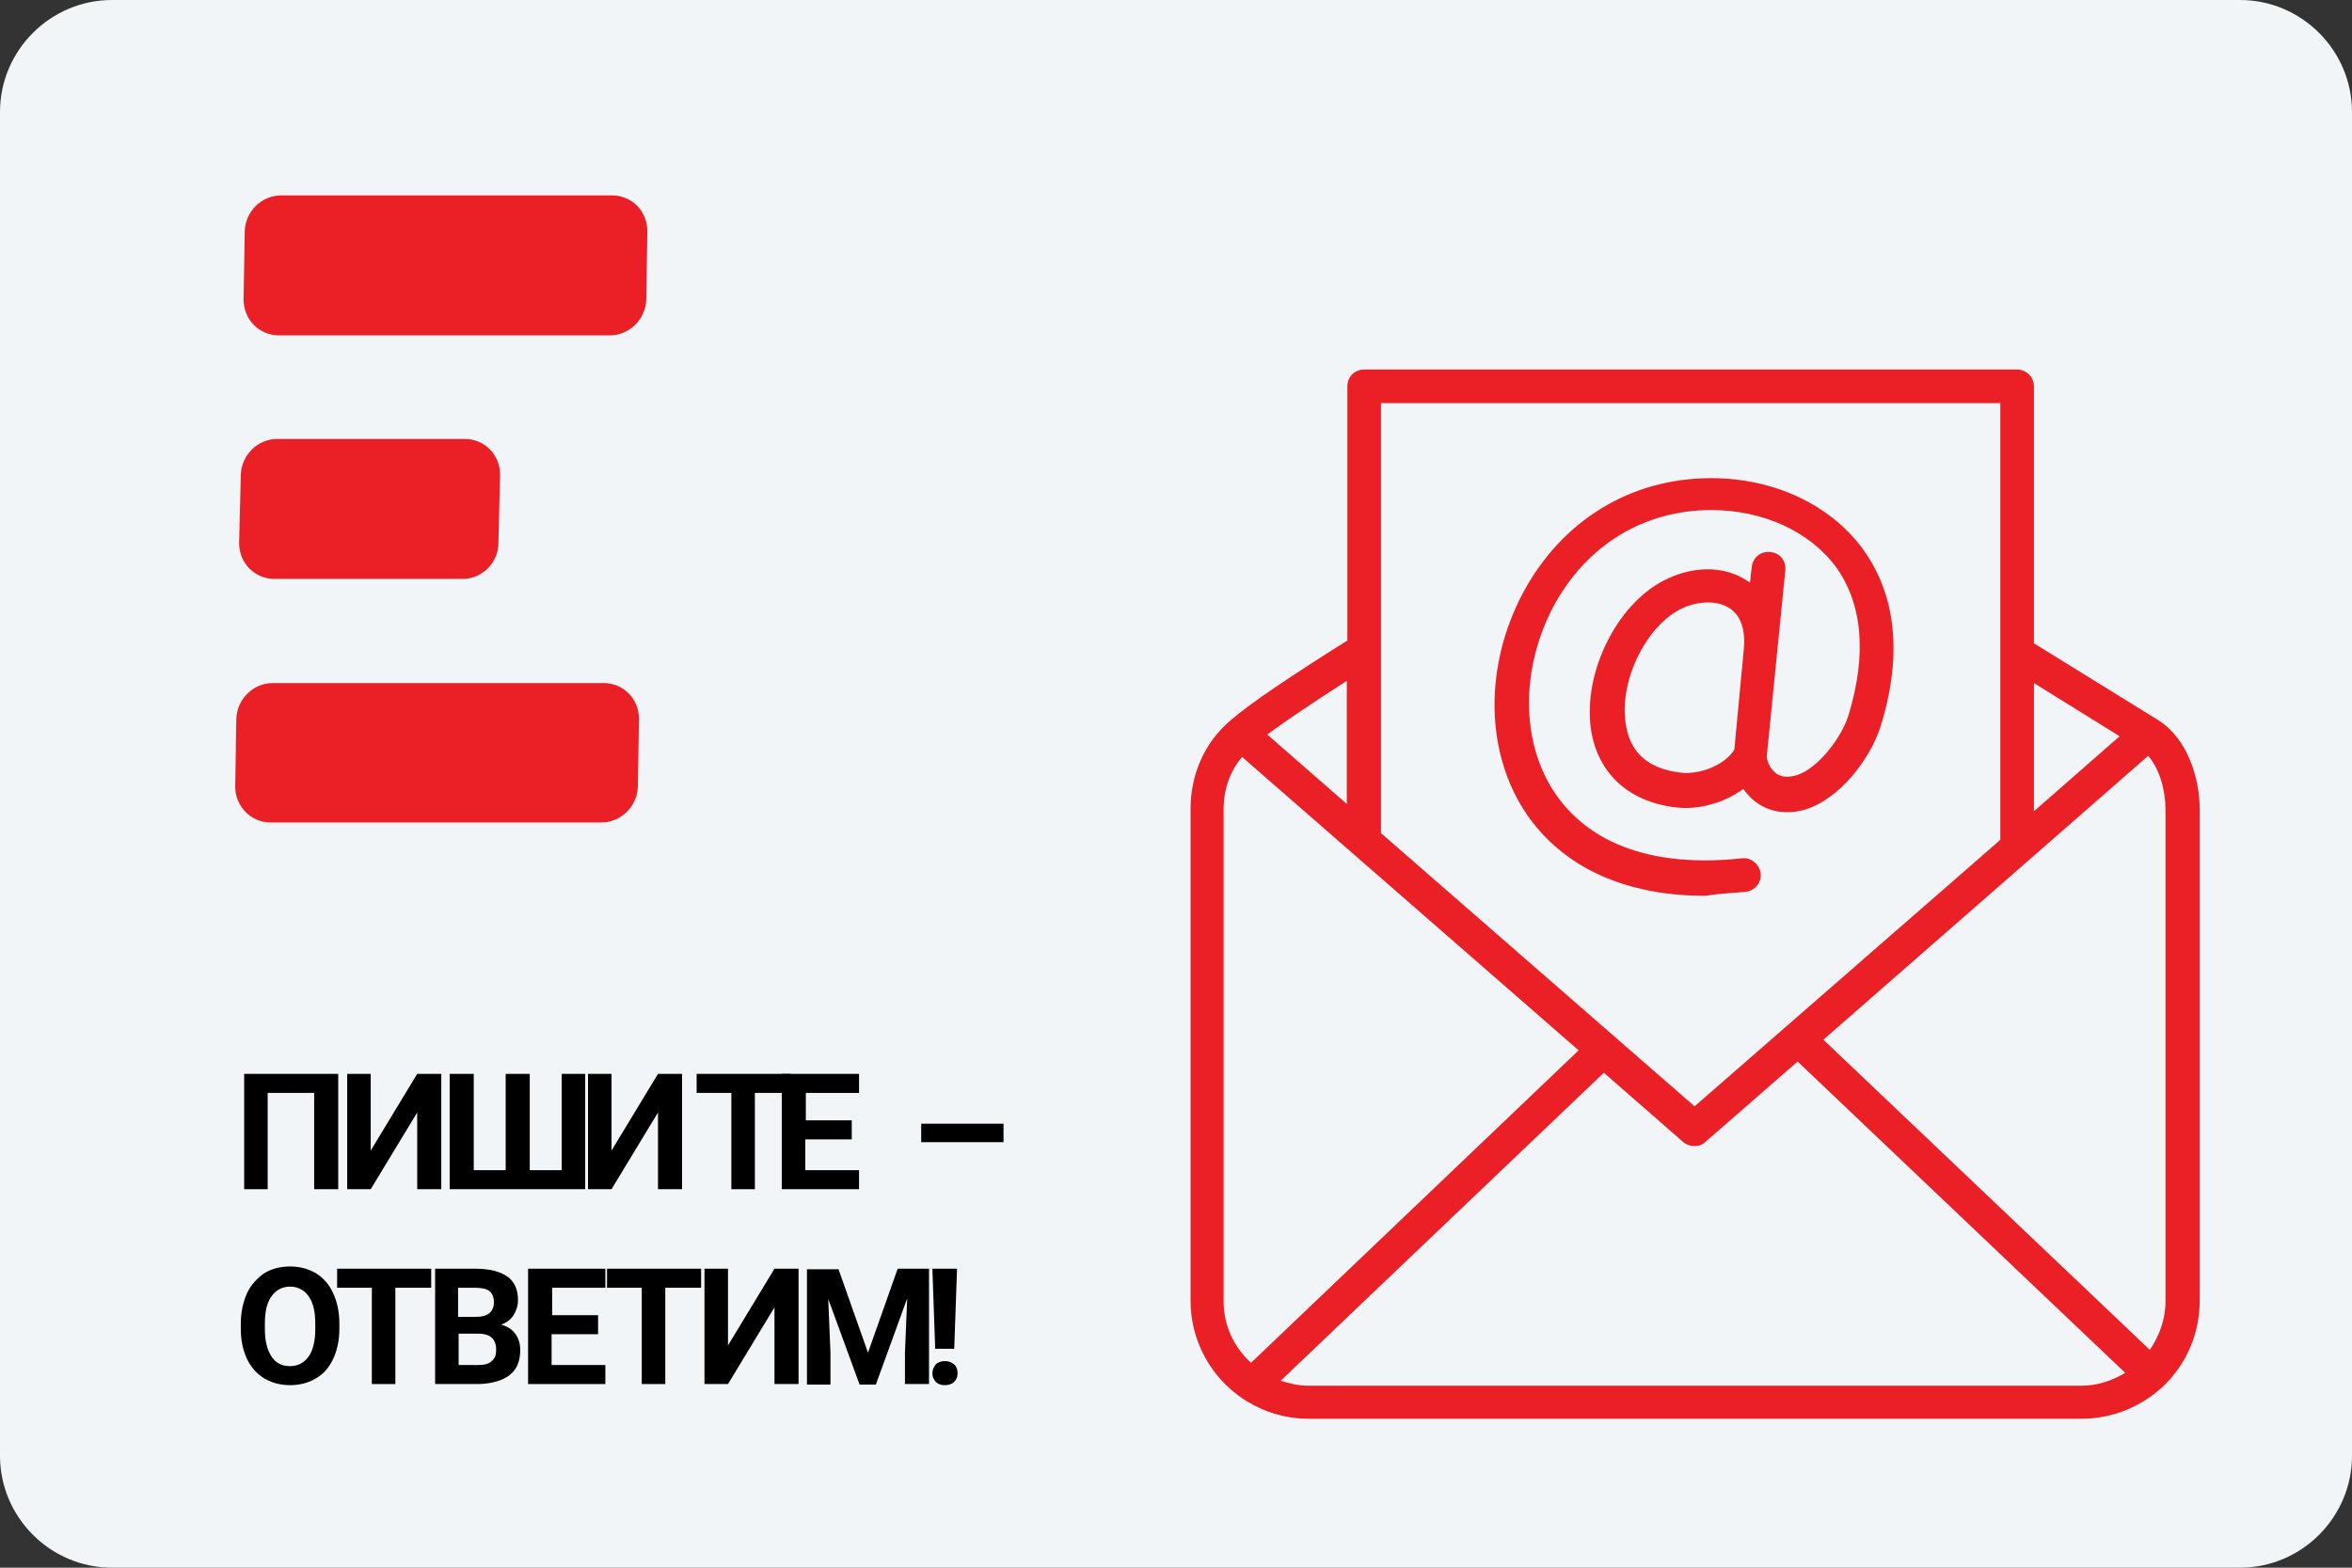
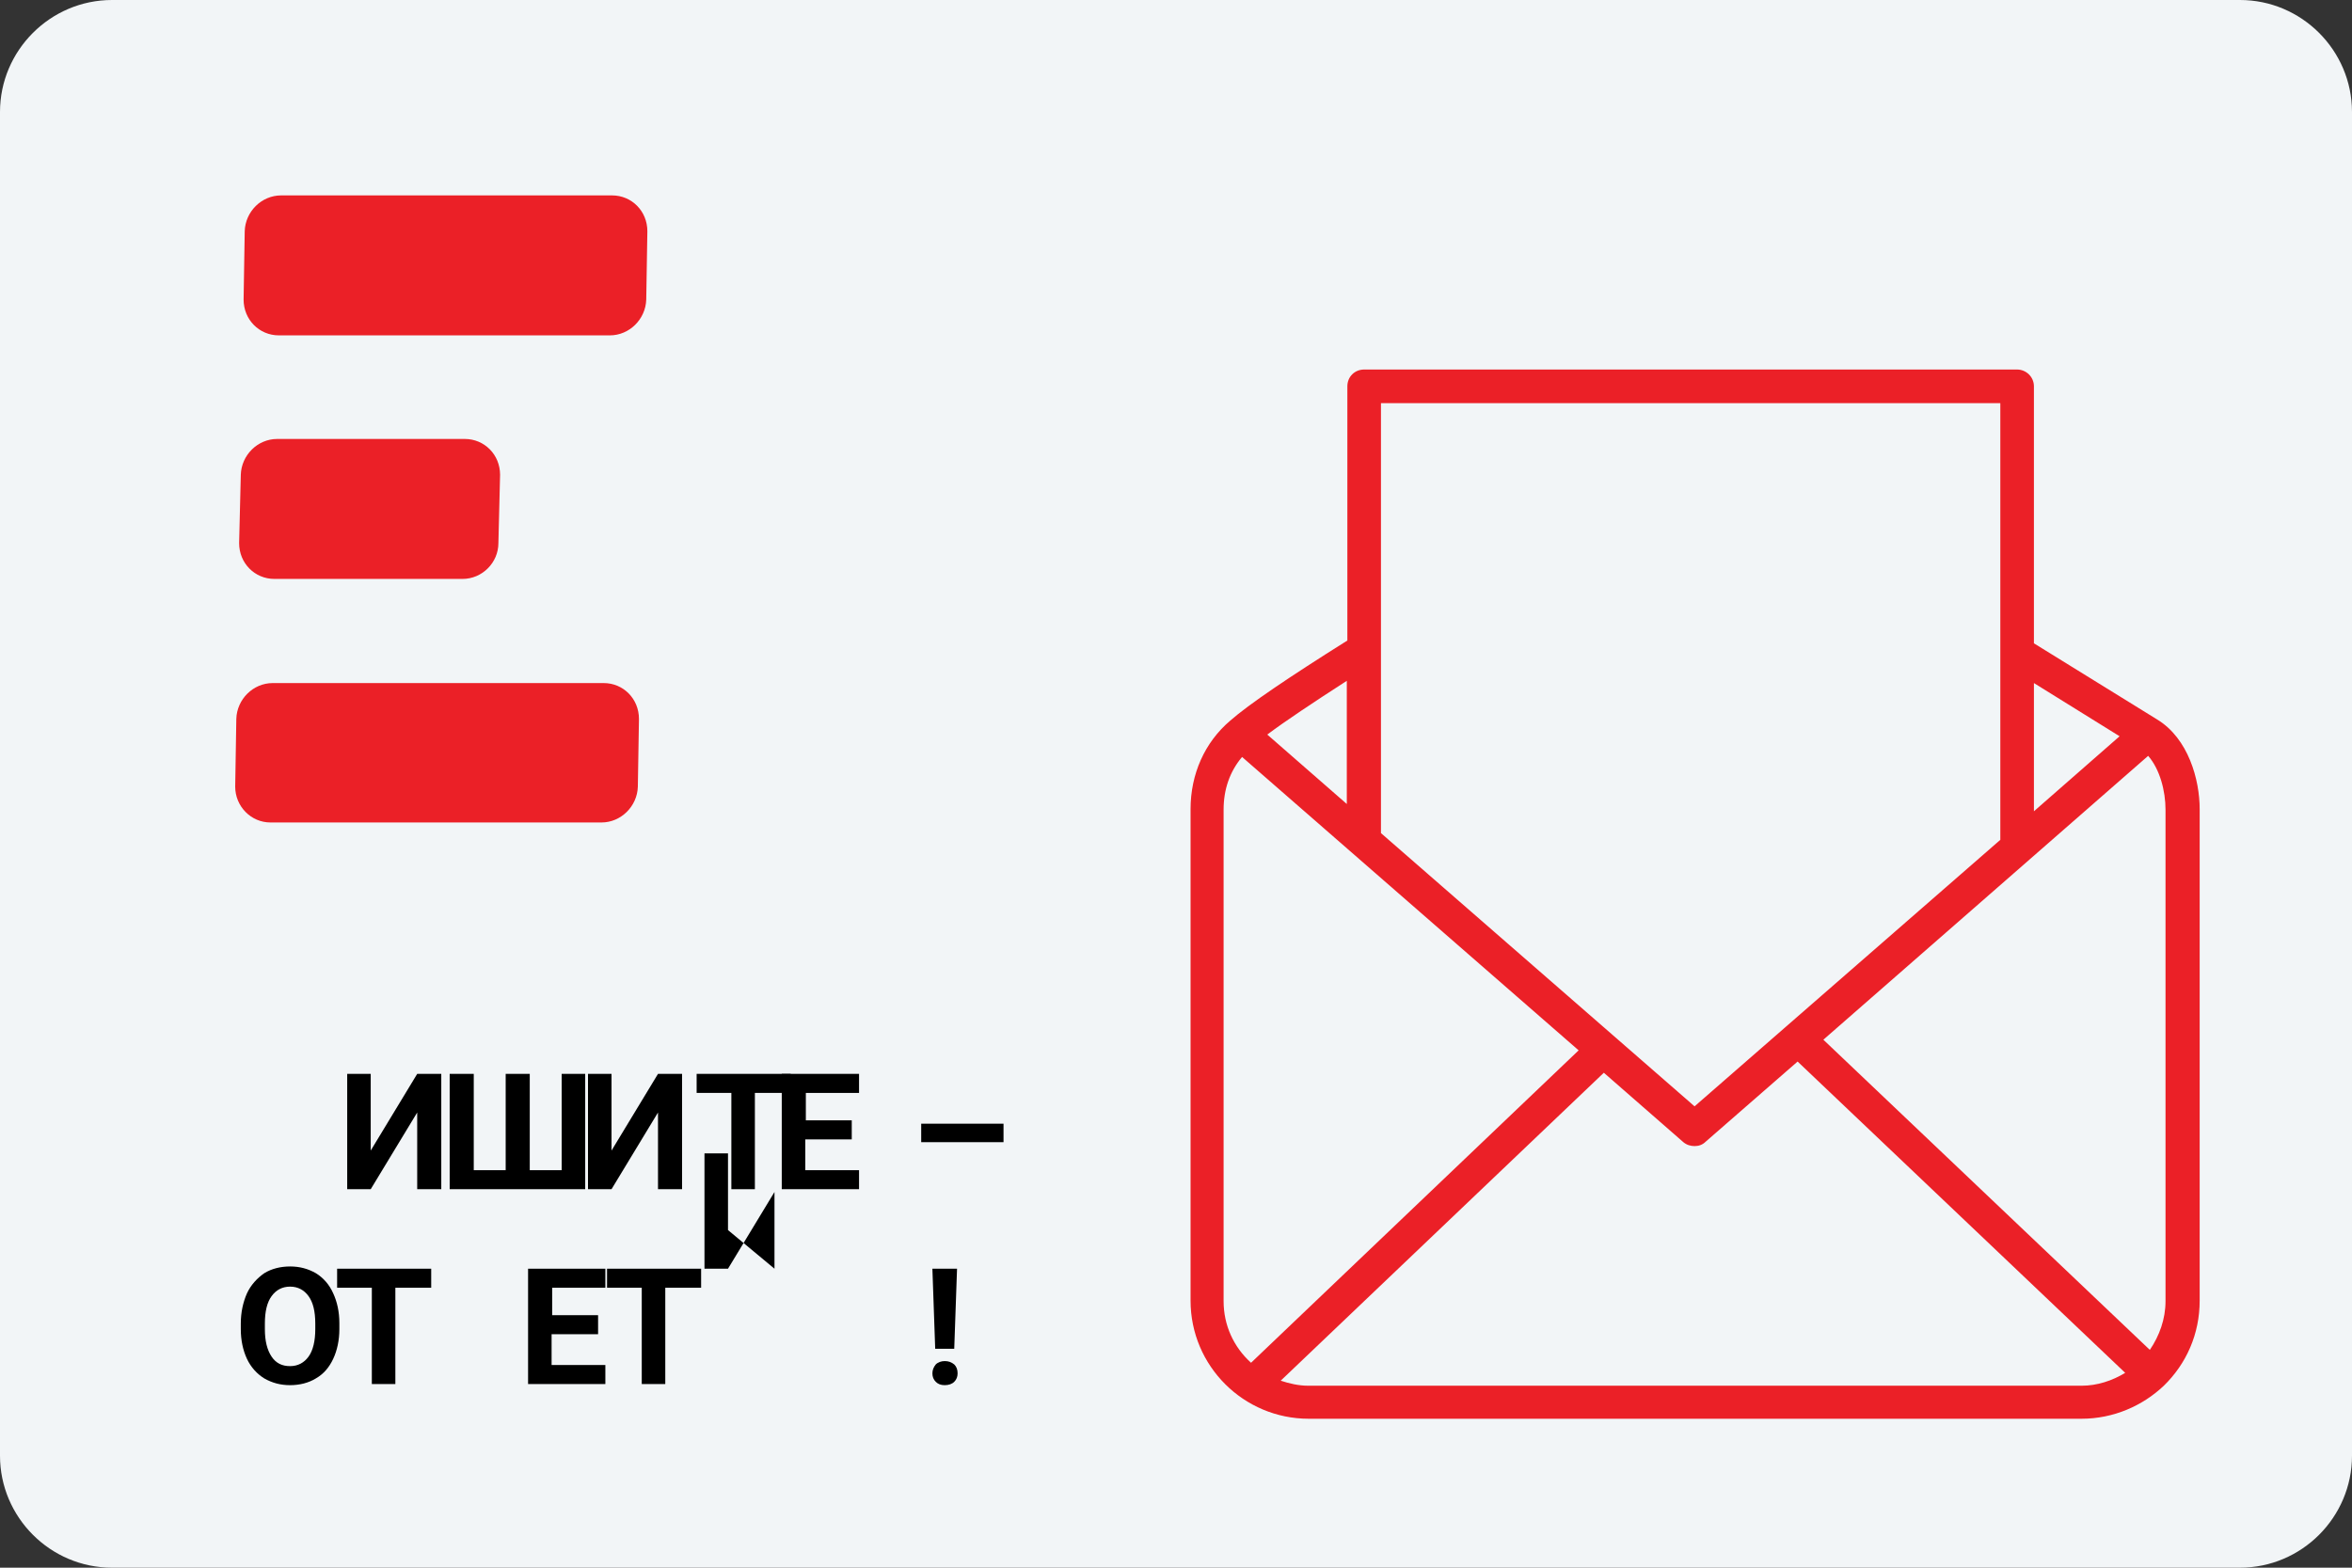
<svg xmlns="http://www.w3.org/2000/svg" version="1.1" id="Layer_1" x="0px" y="0px" viewBox="0 0 420 280" style="enable-background:new 0 0 420 280;" xml:space="preserve">
  <rect x="0" y="0" width="420" height="280" fill="#333333" stroke="none" />
  <style type="text/css">
	.st0{fill:#F2F5F7;}
	.st1{enable-background:new    ;}
	.st2{fill:#EB2027;}
</style>
  <path class="st0" d="M20,0h380c11,0,20,9,20,20v240c0,11-9,20-20,20H20c-11,0-20-9-20-20V20C0,9,9,0,20,0z" />
  <g class="st1">
-     <path d="M60.4,212.4h-4.3v-17.2h-8.3v17.2h-4.2v-20.6h16.8V212.4z" />
-   </g>
+     </g>
  <g class="st1">
    <path d="M74.5,191.8h4.3v20.6h-4.3v-13.7l-8.3,13.7H62v-20.6h4.2v13.7L74.5,191.8z" />
  </g>
  <g class="st1">
    <path d="M84.6,191.8V209h5.7v-17.2h4.3V209h5.7v-17.2h4.2v20.6H80.3v-20.6H84.6z" />
  </g>
  <g class="st1">
    <path d="M117.5,191.8h4.3v20.6h-4.3v-13.7l-8.3,13.7H105v-20.6h4.2v13.7L117.5,191.8z" />
    <path d="M141.1,195.2h-6.3v17.2h-4.2v-17.2h-6.2v-3.4h16.8V195.2z" />
  </g>
  <g class="st1">
    <path d="M152,203.5h-8.2v5.5h9.6v3.4h-13.8v-20.6h13.8v3.4h-9.5v4.9h8.2V203.5z" />
    <path d="M179.2,204h-14.7v-3.3h14.7V204z" />
  </g>
  <g class="st1">
    <path d="M60.6,237.4c0,2-0.4,3.8-1.1,5.3s-1.7,2.7-3.1,3.5c-1.3,0.8-2.9,1.2-4.6,1.2c-1.7,0-3.2-0.4-4.6-1.2   c-1.3-0.8-2.4-2-3.1-3.5s-1.1-3.3-1.1-5.3v-1c0-2,0.4-3.8,1.1-5.4c0.7-1.5,1.8-2.7,3.1-3.6c1.3-0.8,2.9-1.2,4.6-1.2   s3.2,0.4,4.6,1.2c1.3,0.8,2.4,2,3.1,3.6c0.7,1.5,1.1,3.3,1.1,5.3V237.4z M56.3,236.4c0-2.2-0.4-3.8-1.2-4.9   c-0.8-1.1-1.9-1.7-3.3-1.7c-1.4,0-2.5,0.6-3.3,1.7s-1.2,2.7-1.2,4.9v1c0,2.1,0.4,3.7,1.2,4.9c0.8,1.2,1.9,1.7,3.3,1.7   c1.4,0,2.5-0.6,3.3-1.7c0.8-1.1,1.2-2.8,1.2-4.9V236.4z" />
  </g>
  <g class="st1">
    <path d="M76.9,230h-6.3v17.2h-4.2V230h-6.2v-3.4h16.8V230z" />
  </g>
  <g class="st1">
-     <path d="M77.7,247.2v-20.6h7.2c2.5,0,4.4,0.5,5.7,1.4s1.9,2.4,1.9,4.2c0,1-0.3,1.9-0.8,2.7s-1.2,1.3-2.2,1.7   c1.1,0.3,1.9,0.8,2.5,1.6c0.6,0.8,0.9,1.8,0.9,2.9c0,2-0.6,3.5-1.9,4.5s-3.1,1.5-5.4,1.6H77.7z M81.9,235.2h3.1   c2.1,0,3.2-0.9,3.2-2.6c0-0.9-0.3-1.6-0.8-2c-0.5-0.4-1.4-0.6-2.6-0.6h-3V235.2z M81.9,238.2v5.6h3.6c1,0,1.8-0.2,2.3-0.7   c0.6-0.5,0.8-1.1,0.8-2c0-1.9-1-2.8-2.9-2.9H81.9z" />
-   </g>
+     </g>
  <g class="st1">
    <path d="M106.7,238.3h-8.2v5.5h9.6v3.4H94.3v-20.6h13.8v3.4h-9.5v4.9h8.2V238.3z" />
  </g>
  <g class="st1">
    <path d="M125.1,230h-6.3v17.2h-4.2V230h-6.2v-3.4h16.8V230z" />
  </g>
  <g class="st1">
-     <path d="M138.3,226.6h4.3v20.6h-4.3v-13.7l-8.3,13.7h-4.2v-20.6h4.2v13.7L138.3,226.6z" />
+     <path d="M138.3,226.6h4.3h-4.3v-13.7l-8.3,13.7h-4.2v-20.6h4.2v13.7L138.3,226.6z" />
  </g>
  <g class="st1">
-     <path d="M149.7,226.6l5.3,15l5.3-15h5.6v20.6h-4.3v-5.6l0.4-9.7l-5.6,15.4h-2.9l-5.6-15.3l0.4,9.7v5.6h-4.2v-20.6H149.7z" />
-   </g>
+     </g>
  <g class="st1">
    <path d="M168.7,243.1c0.7,0,1.2,0.2,1.7,0.6c0.4,0.4,0.6,0.9,0.6,1.6c0,0.6-0.2,1.1-0.6,1.5c-0.4,0.4-1,0.6-1.7,0.6   c-0.7,0-1.2-0.2-1.6-0.6c-0.4-0.4-0.6-0.9-0.6-1.5s0.2-1.1,0.6-1.6C167.5,243.3,168.1,243.1,168.7,243.1z M170.4,240.9H167   l-0.5-14.3h4.4L170.4,240.9z" />
  </g>
  <g id="_08_email">
    <g>
-       <path class="st2" d="M311.7,159.3c1.7-0.2,2.9-1.7,2.7-3.3s-1.7-2.9-3.3-2.7c-19.6,2.1-29-5.1-33.4-11.6c-6.1-9-6.2-22-0.4-33.2    c5.9-11.1,16.2-17.4,28.3-17.4l0,0c9.2,0,17.5,3.8,22.2,10.1c4.8,6.6,5.6,15.7,2.3,26.5c-1.3,4.2-5.6,9.7-9.4,10.8    c-1.5,0.4-2.8,0.3-3.7-0.5c-1.1-0.9-1.5-2.3-1.5-2.9c0,0,0-0.1,0-0.1l3.3-33.1c0.2-1.7-1-3.2-2.7-3.3c-1.7-0.2-3.1,1-3.3,2.7    l-0.3,2.8c0,0-0.1-0.1-0.1-0.1c-3.9-2.8-9.3-3.1-14.5-0.7c-8.9,4-15.3,16.6-13.8,27c1.2,7.8,6.7,12.9,15.1,13.9    c3.9,0.5,8.6-0.7,12.1-3.3c0.5,0.7,1.1,1.4,1.8,2c2.5,2.1,5.8,2.7,9.2,1.7c6.1-1.8,11.6-8.9,13.5-14.8c5-16,1-26.1-3.2-31.8    c-5.8-7.9-15.9-12.6-27-12.6l0,0c-14.4,0-26.7,7.5-33.7,20.6c-6.9,13.1-6.7,28.5,0.7,39.4c6.5,9.5,17.6,14.6,31.9,14.6    C306.9,159.6,309.2,159.5,311.7,159.3L311.7,159.3z M311.4,115.9l-1.7,18c-1.8,2.9-6.4,4.5-9.6,4.1c-5.8-0.7-9.1-3.6-9.8-8.8    c-1.2-7.7,3.8-17.7,10.2-20.6c1.5-0.7,3.1-1,4.6-1c1.5,0,2.9,0.4,4,1.2C310.9,110.1,311.7,112.6,311.4,115.9L311.4,115.9z" />
      <path class="st2" d="M385.2,128.5l-22-13.6V69c0-1.7-1.4-3-3-3H243.6c-1.7,0-3,1.3-3,3v45.4c-10.5,6.6-17.6,11.4-20.9,14.3    c-4.6,3.9-7.1,9.6-7.1,15.8v87.8c0,11.7,9.5,21.1,21.1,21.1h138c5.7,0,10.9-2.3,14.7-5.9c0,0,0,0,0,0c0,0,0,0,0,0    c4-3.9,6.4-9.2,6.4-15.2v-87.8C392.8,139.3,390.8,131.9,385.2,128.5L385.2,128.5z M363.2,122l15.3,9.5l-15.3,13.4V122L363.2,122z     M383.6,135c2.1,2.4,3.1,6.3,3.1,9.6v87.8c0,3.2-1.1,6.2-2.8,8.7l-58.3-55.4L383.6,135L383.6,135z M246.6,72h110.6v78l-54.6,47.6    l-56-48.8L246.6,72L246.6,72L246.6,72z M240.5,121.6v22l-14.2-12.4C229.5,128.8,234.3,125.6,240.5,121.6z M218.5,232.4v-87.8    c0-3.6,1.1-6.8,3.3-9.4l60.1,52.4l-58.5,55.8C220.3,240.6,218.5,236.7,218.5,232.4L218.5,232.4z M233.6,247.5    c-1.7,0-3.4-0.4-4.9-0.9l57.7-55l14.2,12.4c0.6,0.5,1.3,0.7,2,0.7s1.4-0.2,2-0.8l16.4-14.3l58.5,55.6c-2.3,1.4-5,2.3-7.8,2.3    L233.6,247.5L233.6,247.5z" />
    </g>
  </g>
  <g>
    <path class="st2" d="M108.9,59.9H49.8c-3.5,0-6.3-2.8-6.3-6.4l0.2-12.2c0.1-3.5,3-6.4,6.5-6.4h59.1c3.5,0,6.3,2.8,6.3,6.4   l-0.2,12.2C115.3,57,112.4,59.9,108.9,59.9z" />
    <path class="st2" d="M107.4,146.9H48.3c-3.5,0-6.3-2.9-6.3-6.4l0.2-12.1c0.1-3.5,3-6.4,6.5-6.4h59.1c3.5,0,6.3,2.8,6.3,6.4   l-0.2,12.1C113.8,144,110.9,146.9,107.4,146.9z" />
    <path class="st2" d="M82.6,103.4H49c-3.5,0-6.3-2.8-6.3-6.4L43,84.8c0.1-3.5,3-6.4,6.5-6.4H83c3.5,0,6.3,2.8,6.3,6.4L89,97   C89,100.5,86.1,103.4,82.6,103.4z" />
  </g>
</svg>